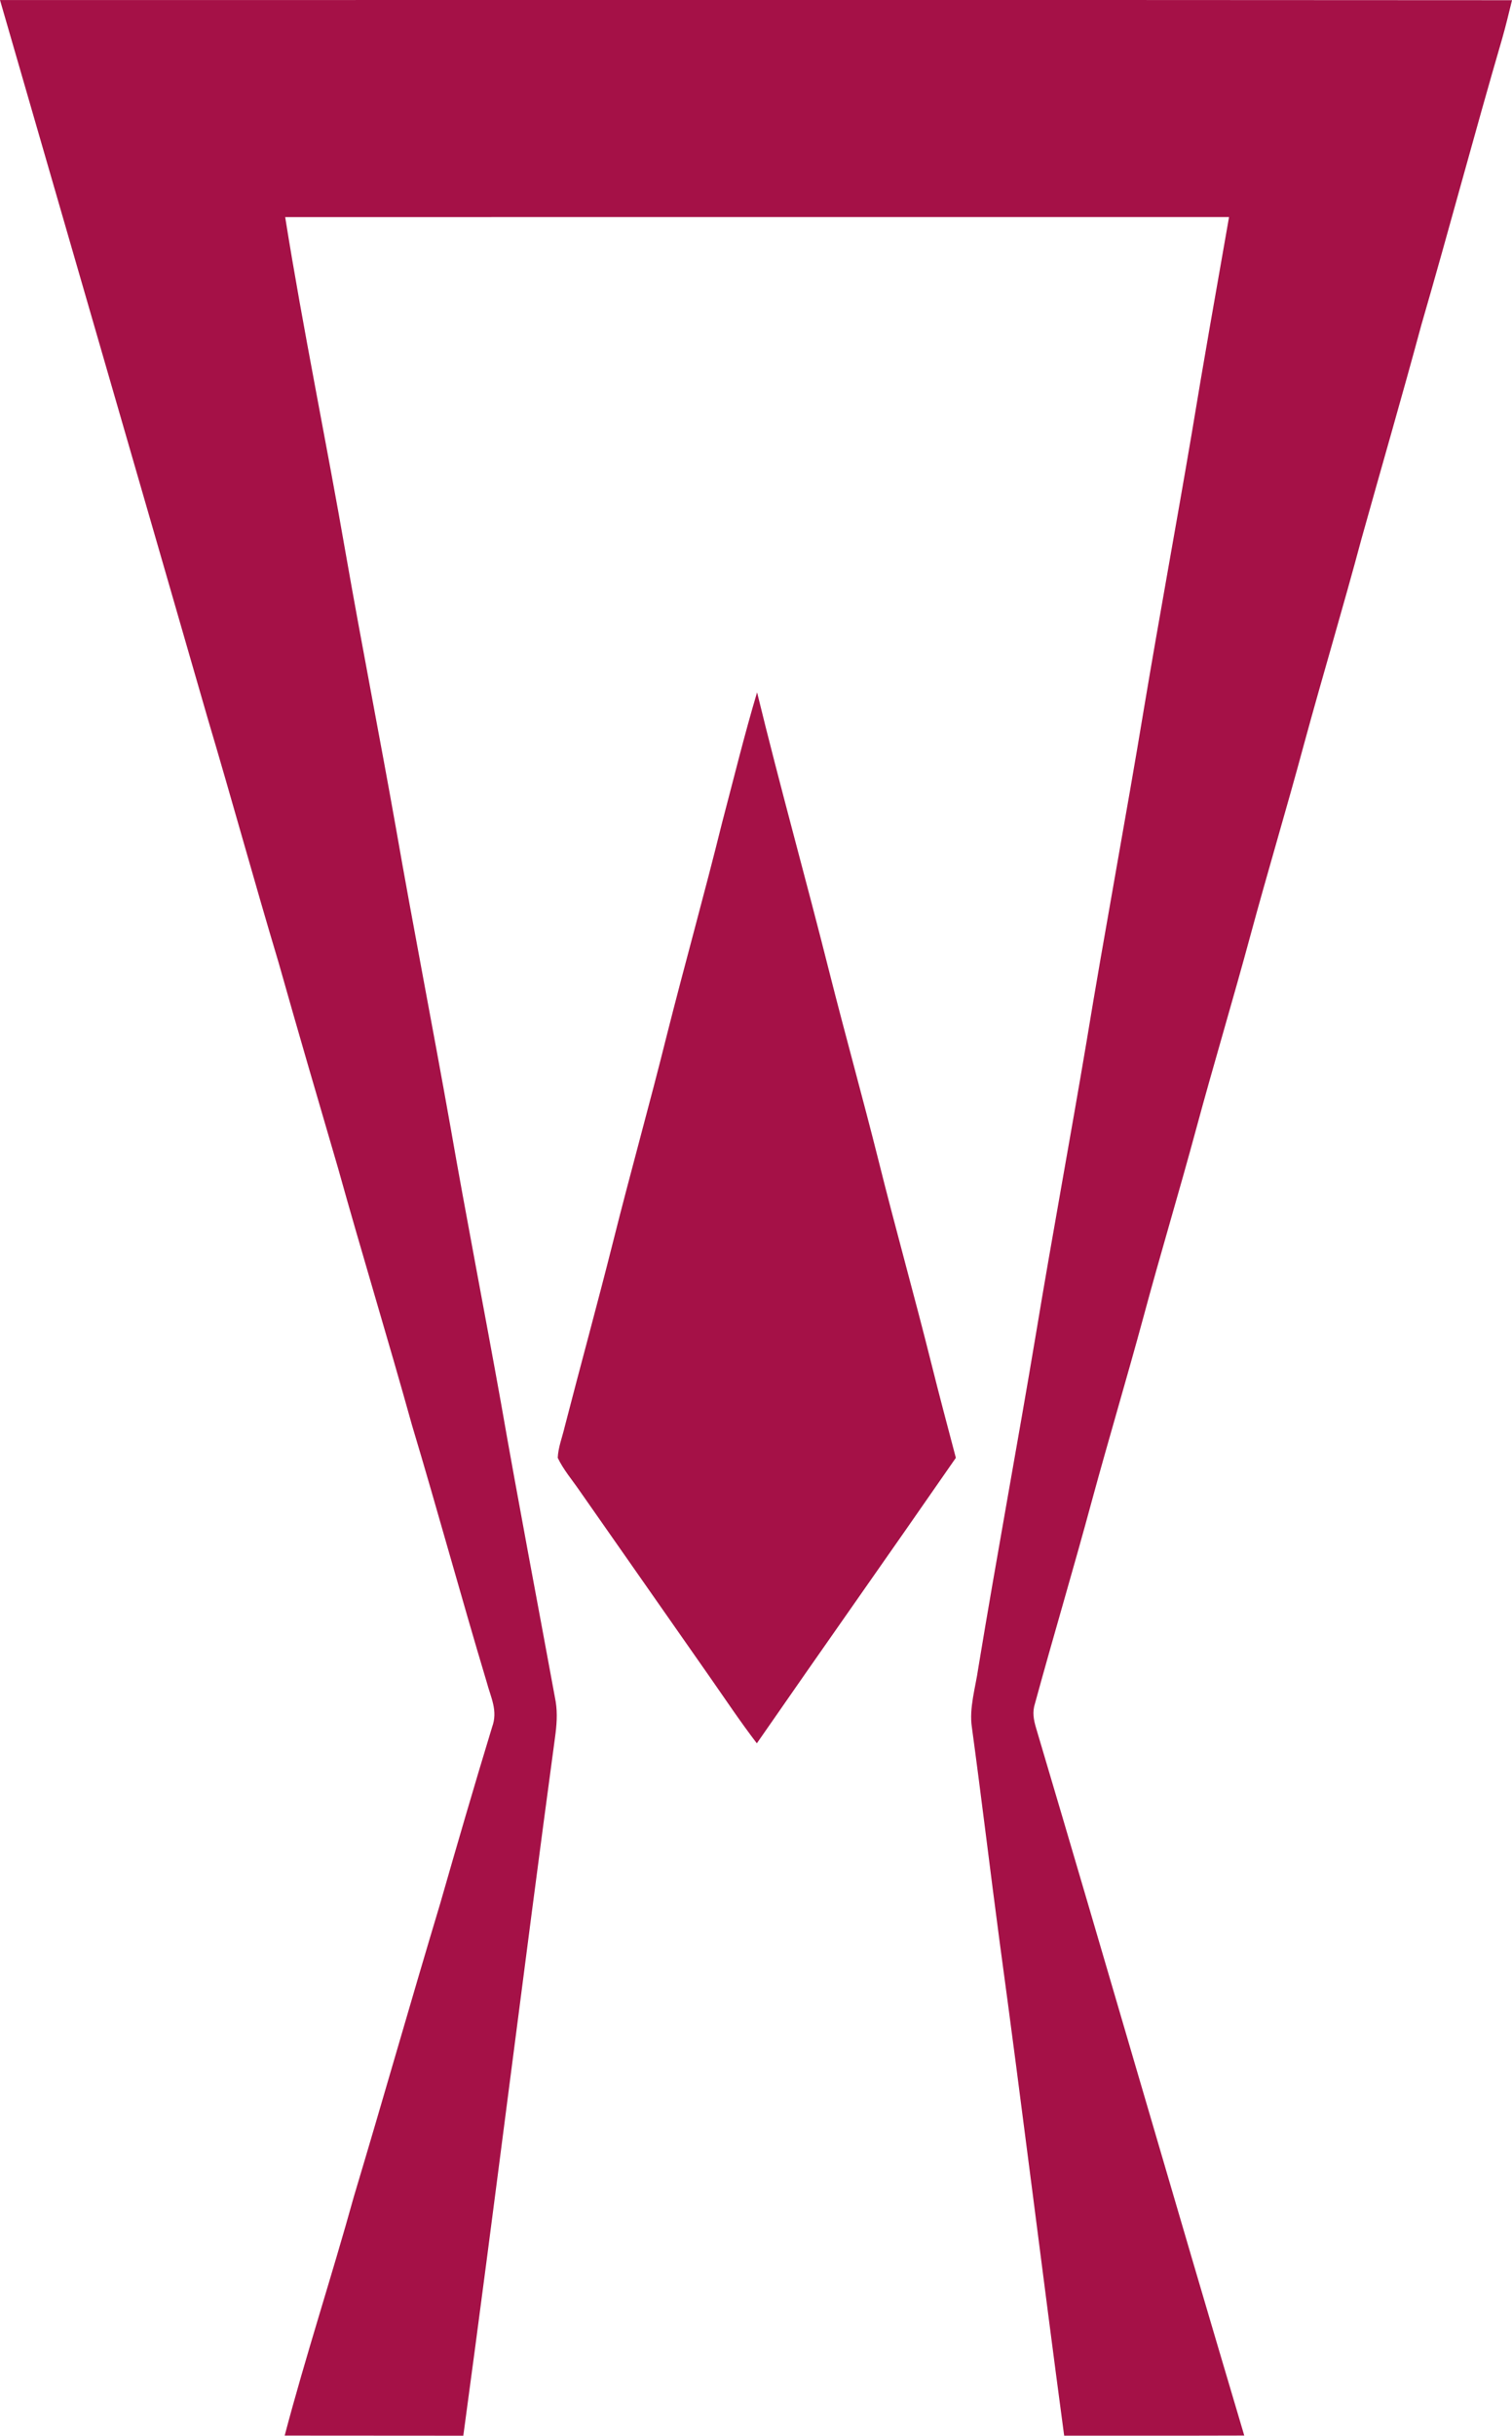
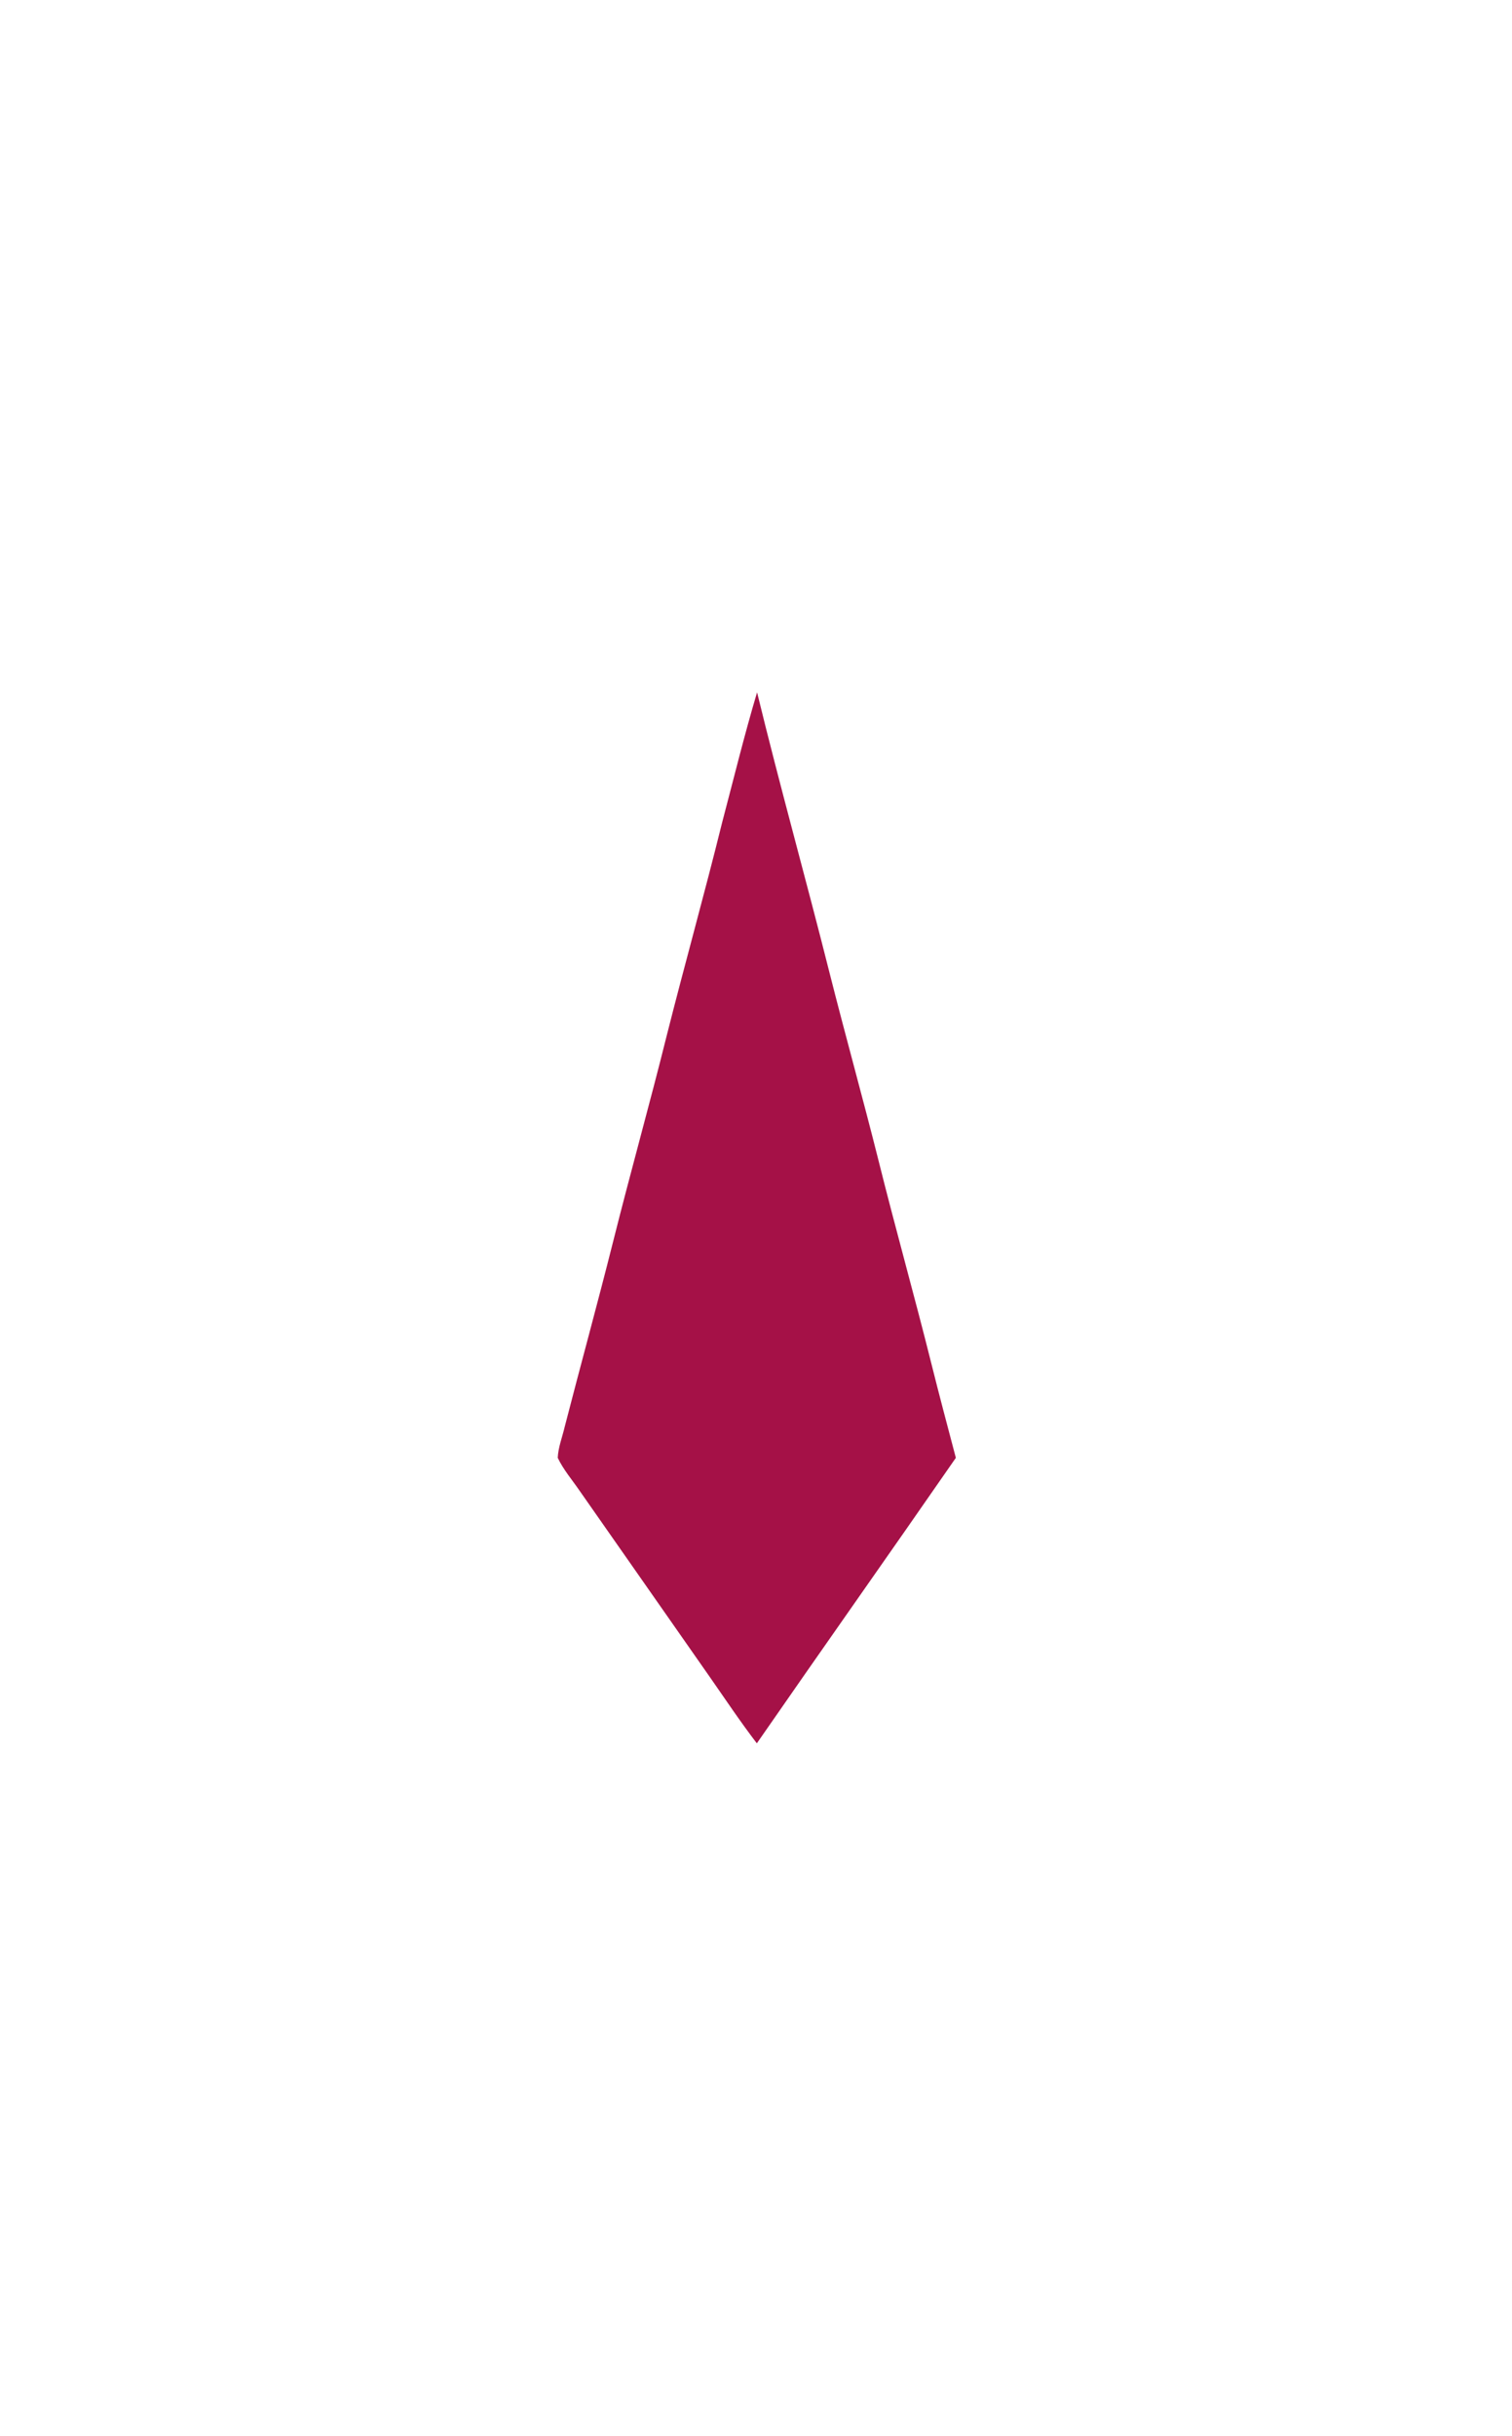
<svg xmlns="http://www.w3.org/2000/svg" version="1.1" viewBox="26.97 27.01 387.25 623.4">
-   <path d="M 26.97 27.02 C 156.05 27.04 285.14 26.96 414.22 27.06 C 413.41 30.36 412.63 33.66 411.69 36.93 C 404.58 61.29 398.08 85.82 391.00 110.19 C 386.06 128.48 380.77 146.67 375.67 164.92 C 370.98 182.46 365.75 199.84 360.98 217.36 C 356.56 233.77 351.66 250.04 347.22 266.44 C 342.75 282.97 337.81 299.37 333.34 315.91 C 328.99 332.02 324.16 347.99 319.82 364.11 C 315.59 379.73 310.94 395.24 306.69 410.86 C 301.99 428.26 296.81 445.59 292.05 462.99 C 291.33 465.19 291.69 467.12 292.32 469.26 C 310.25 529.58 327.70 590.05 345.65 650.37 C 330.28 650.43 314.90 650.37 299.52 650.40 C 293.88 608.30 288.73 566.15 283.00 524.06 C 280.56 505.73 278.37 487.37 275.88 469.05 C 275.15 464.15 276.82 458.91 277.52 453.97 C 282.24 425.30 287.56 396.74 292.35 368.08 C 296.46 343.28 301.05 318.56 305.23 293.76 C 309.93 265.11 315.30 236.57 320.03 207.92 C 323.94 184.58 328.23 161.31 332.19 137.98 C 335.23 119.49 338.51 101.04 341.75 82.57 C 261.17 82.56 180.59 82.56 100.01 82.58 C 104.62 111.46 110.58 140.16 115.57 168.99 C 119.66 192.35 124.24 215.61 128.38 238.96 C 132.81 264.34 137.76 289.63 142.27 315.00 C 146.40 338.71 151.02 362.34 155.27 386.03 C 159.73 411.56 164.61 437.01 169.29 462.50 C 169.79 465.61 169.54 468.66 169.11 471.76 C 161.05 531.28 153.72 590.89 145.63 650.41 C 130.38 650.37 115.13 650.42 99.88 650.38 C 105.29 629.88 111.92 609.71 117.58 589.28 C 125.08 564.30 132.18 539.22 139.70 514.25 C 144.03 499.14 148.43 484.06 153.01 469.03 C 154.54 464.84 152.69 461.53 151.62 457.52 C 145.05 435.65 139.05 413.61 132.48 391.74 C 126.37 369.79 119.69 348.00 113.57 326.05 C 108.44 308.54 103.31 291.03 98.35 273.47 C 92.11 252.68 86.38 231.74 80.18 210.94 C 62.49 149.63 44.70 88.32 26.97 27.02 Z" fill="#a51147" />
  <path d="M 220.87 204.21 C 226.73 228.27 233.42 252.11 239.46 276.12 C 243.50 292.08 247.93 307.93 251.94 323.90 C 256.29 341.36 261.18 358.67 265.54 376.13 C 267.54 384.15 269.67 392.14 271.78 400.13 C 254.87 424.54 237.72 448.79 220.81 473.20 C 216.59 467.68 212.74 461.92 208.77 456.23 C 197.64 440.35 186.56 424.44 175.42 408.56 C 173.54 405.81 171.25 403.15 169.82 400.13 C 169.92 397.50 170.99 394.80 171.59 392.23 C 175.66 376.43 180.00 360.70 183.98 344.87 C 188.41 327.20 193.35 309.66 197.75 291.98 C 202.34 273.81 207.41 255.77 211.91 237.57 C 214.85 226.44 217.58 215.24 220.87 204.21 Z" fill="#a51147" />
</svg>